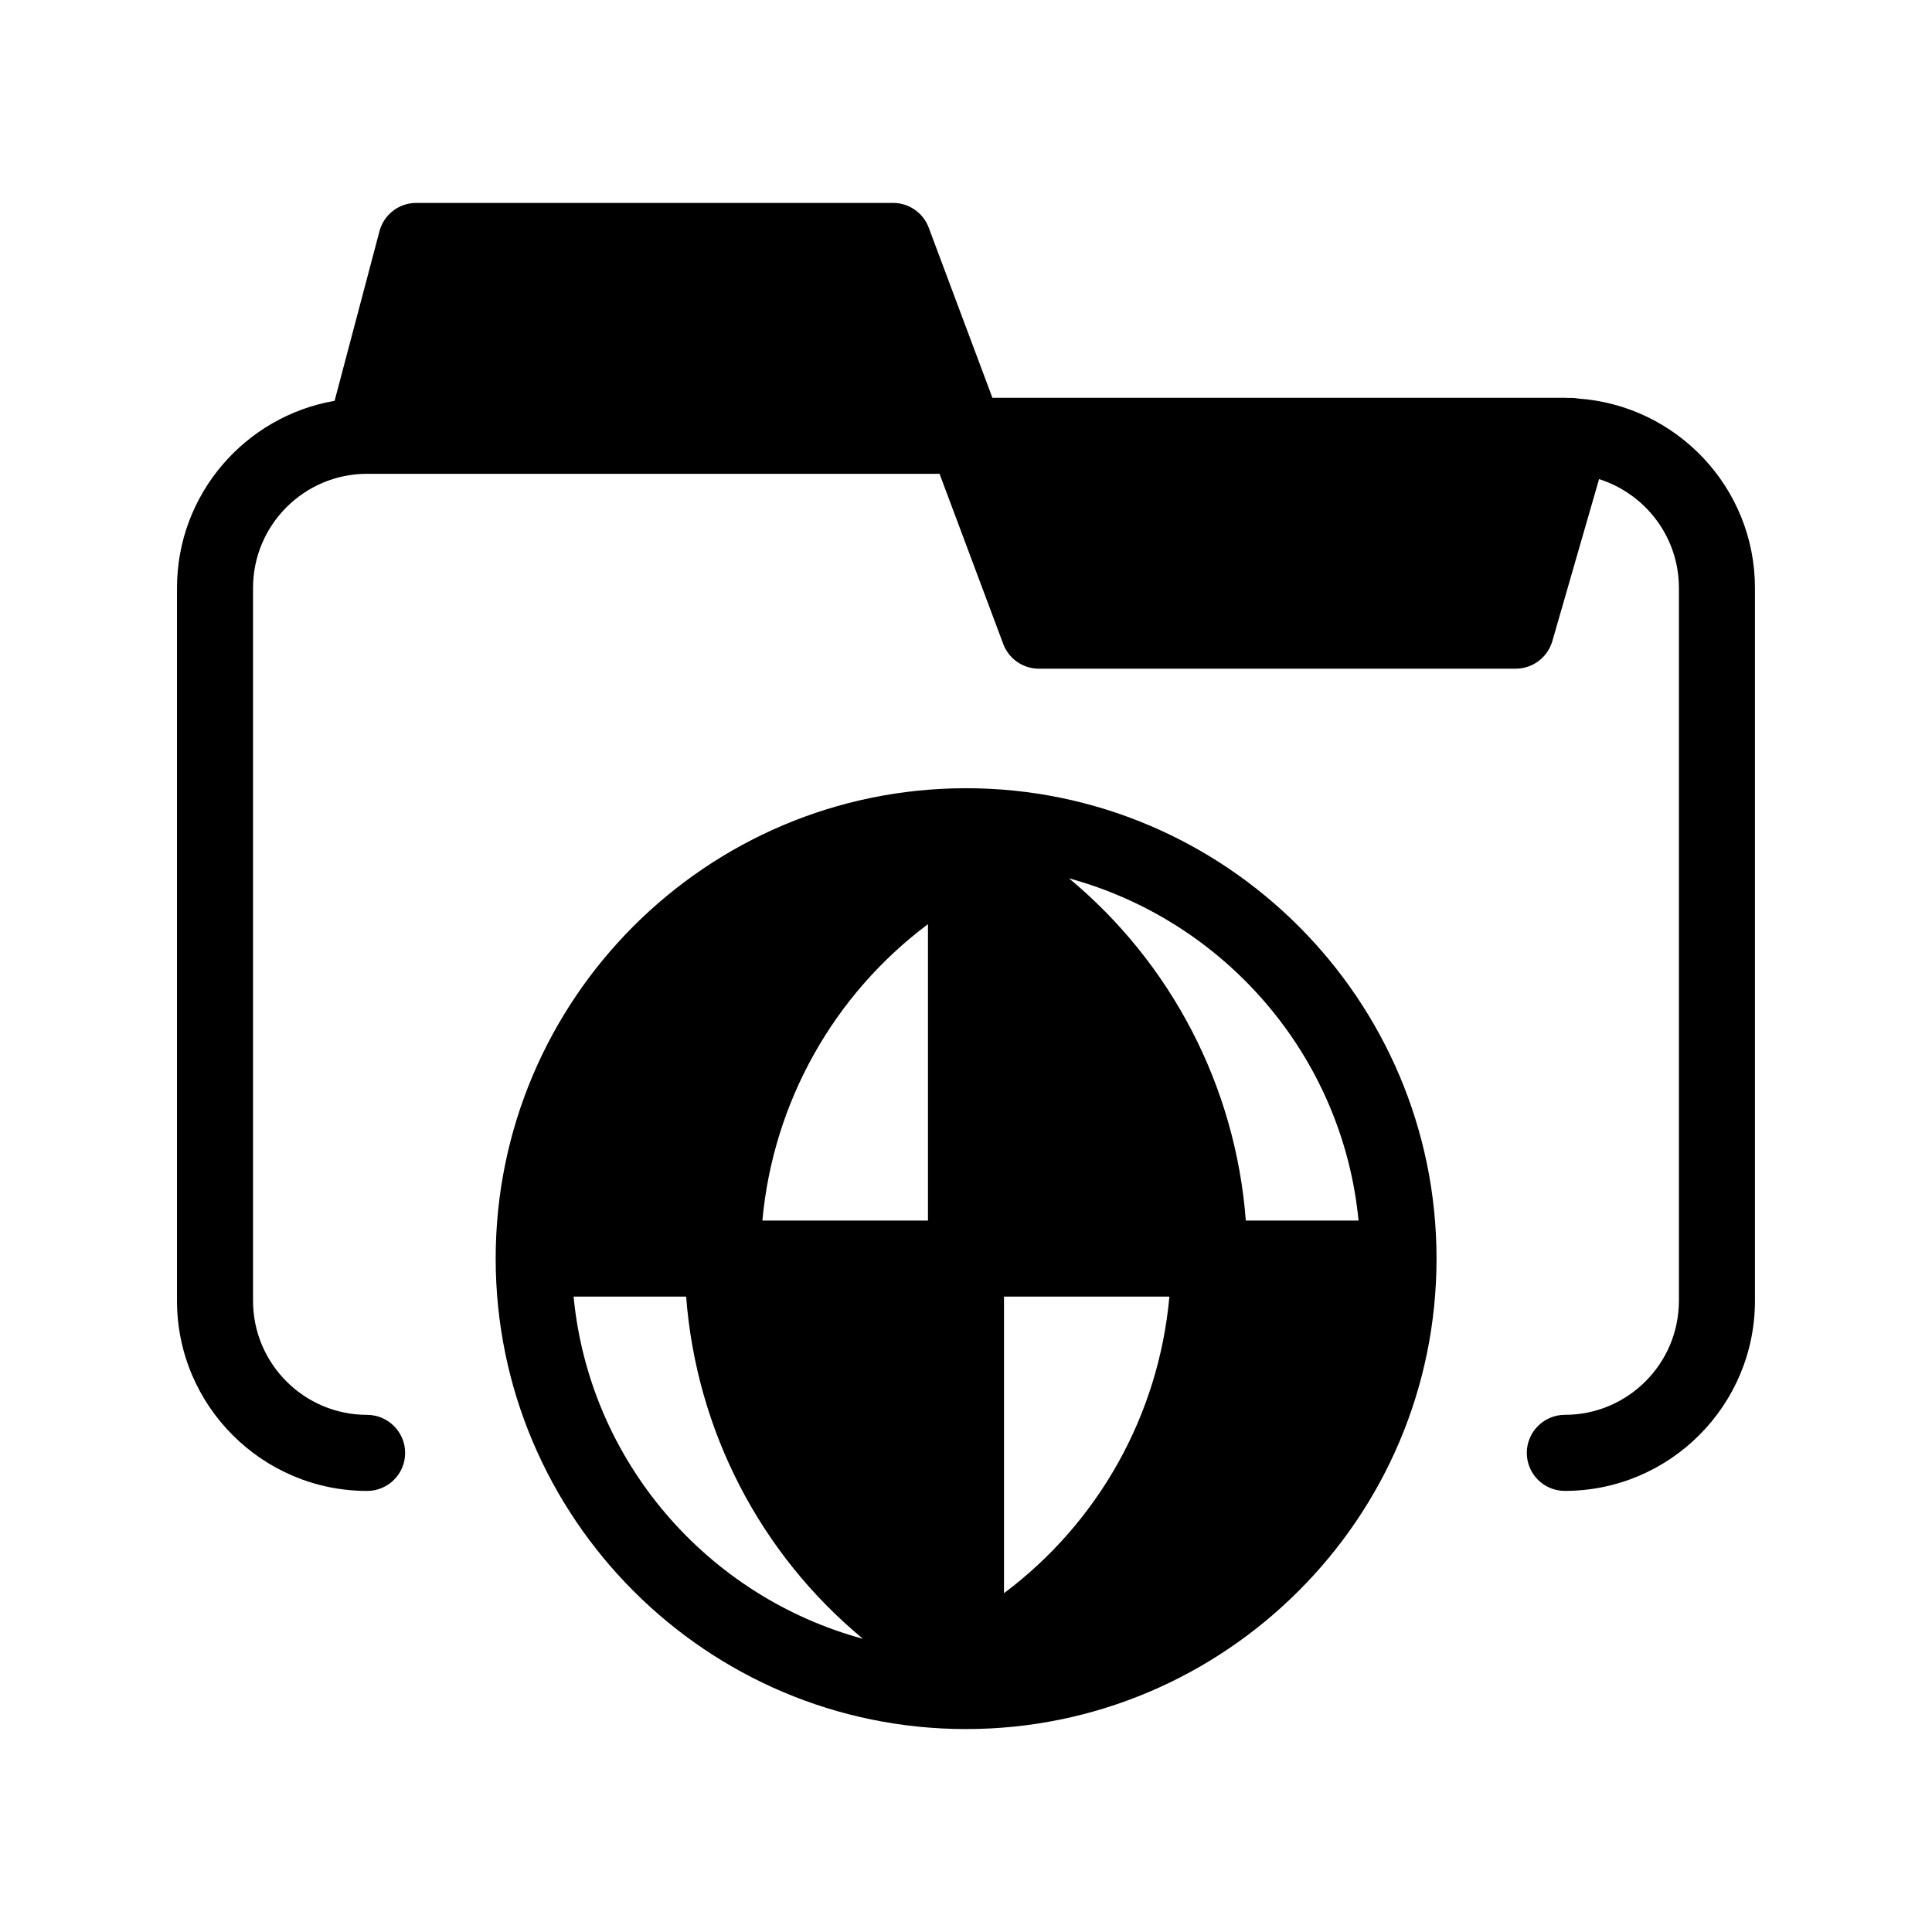
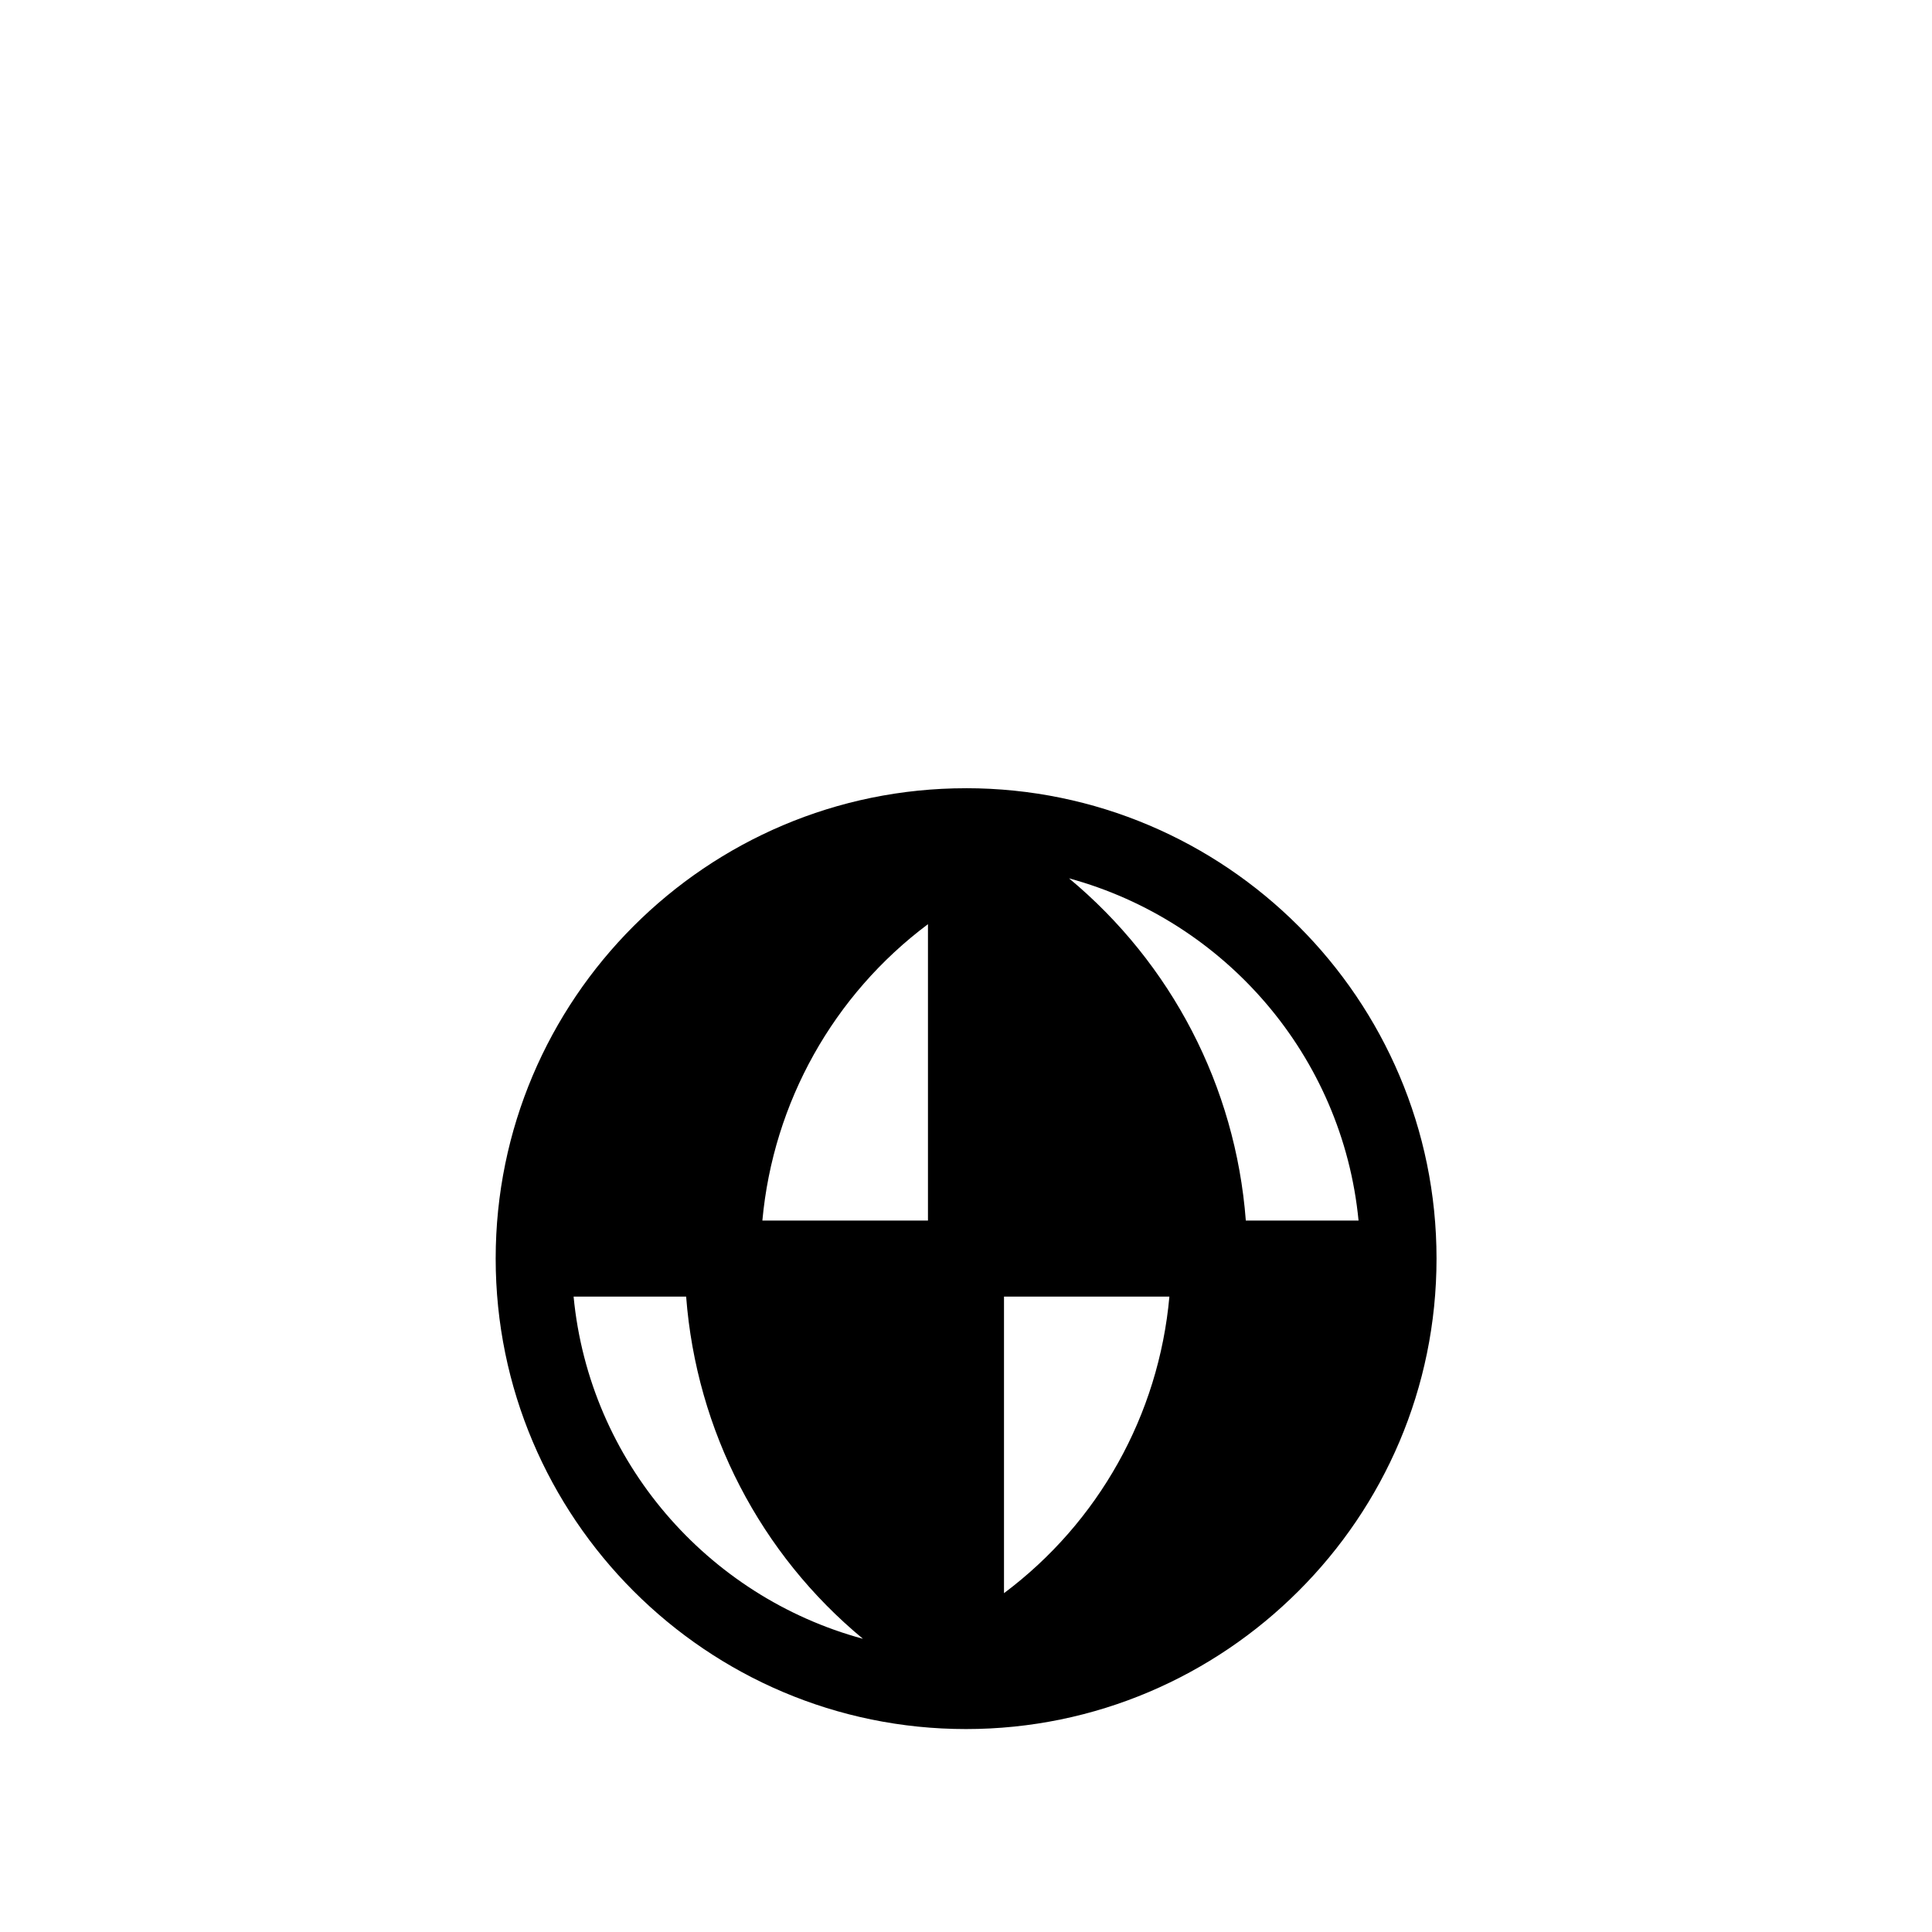
<svg xmlns="http://www.w3.org/2000/svg" fill="#000000" width="800px" height="800px" version="1.1" viewBox="144 144 512 512">
  <g>
-     <path d="m609.08 299.79v188.93c0 27.809-22.621 50.383-50.383 50.383-5.543 0-10.078-4.484-10.078-10.078 0-5.543 4.535-10.078 10.078-10.078 16.676 0 30.23-13.551 30.23-30.23v-188.93c0-13.504-8.918-24.938-21.16-28.816l-12.395 42.977c-1.258 4.281-5.188 7.254-9.672 7.254l-126.41 0.004c-4.18 0-7.961-2.621-9.422-6.551l-16.879-45.09h-151.7c-16.676 0-30.23 13.551-30.23 30.23v188.93c0 16.676 13.551 30.23 30.23 30.23 5.543 0 10.078 4.535 10.078 10.078 0 5.594-4.535 10.078-10.078 10.078-27.762 0-50.383-22.57-50.383-50.383v-188.93c0-24.836 18.086-45.492 41.766-49.574l11.891-44.941c1.16-4.434 5.188-7.508 9.723-7.508h126.41c4.18 0 7.961 2.621 9.422 6.551l16.879 45.09 151.7-0.004c0.352 0 0.707 0.051 1.059 0.051 0.805-0.051 1.613 0 2.418 0.152 26.148 1.812 46.902 23.578 46.902 50.176z" />
    <path d="m400 352.89c-68.77 0-124.64 55.922-124.64 124.64 0 68.77 55.922 124.69 124.64 124.69 34.359 0 65.547-14.008 88.117-36.578 22.621-22.57 36.578-53.707 36.578-88.117-0.004-68.711-55.926-124.64-124.7-124.64zm-103.99 134.72h29.824c2.719 35.621 19.699 68.215 46.855 90.688-41.262-11.184-72.496-47.004-76.68-90.688zm93.91-20.152h-43.883c2.871-31.336 18.844-59.801 43.883-78.543zm114.11 0h-29.875c-2.719-35.621-19.75-68.164-46.855-90.688 41.262 11.238 72.5 47.008 76.73 90.688zm-93.961 98.75v-78.594h43.832c-2.82 31.387-18.793 59.852-43.832 78.594z" />
  </g>
</svg>